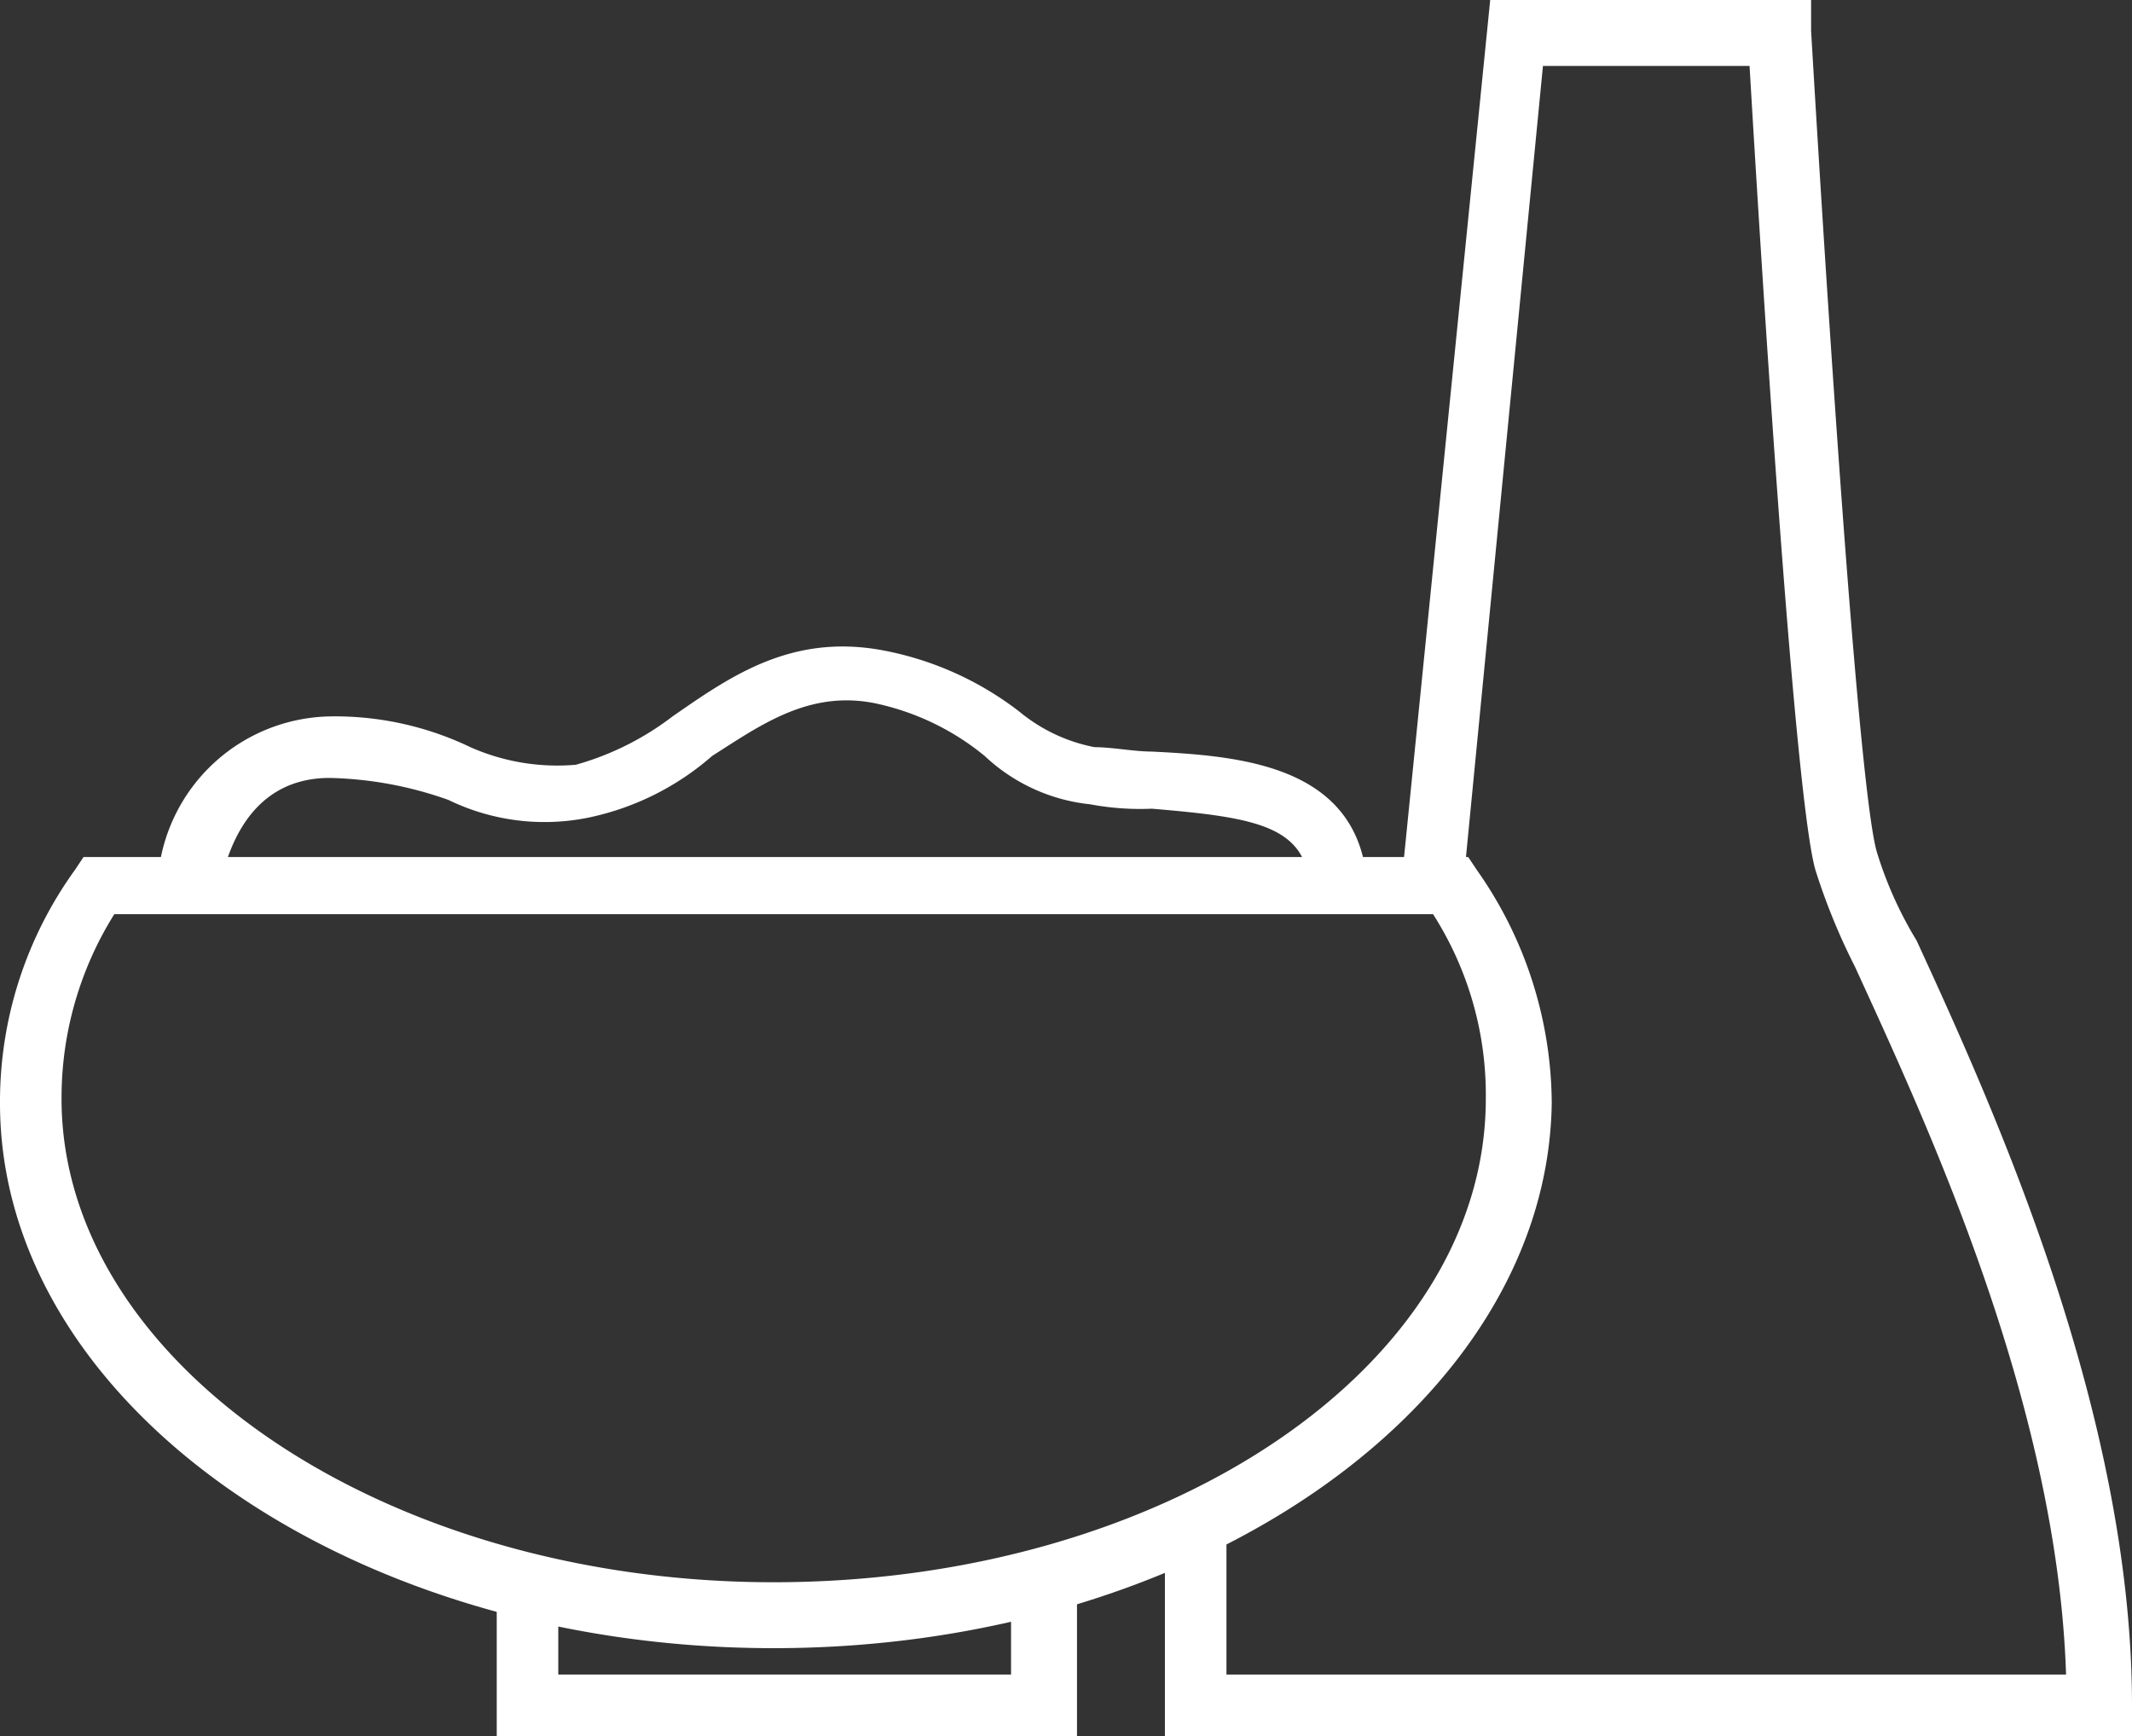
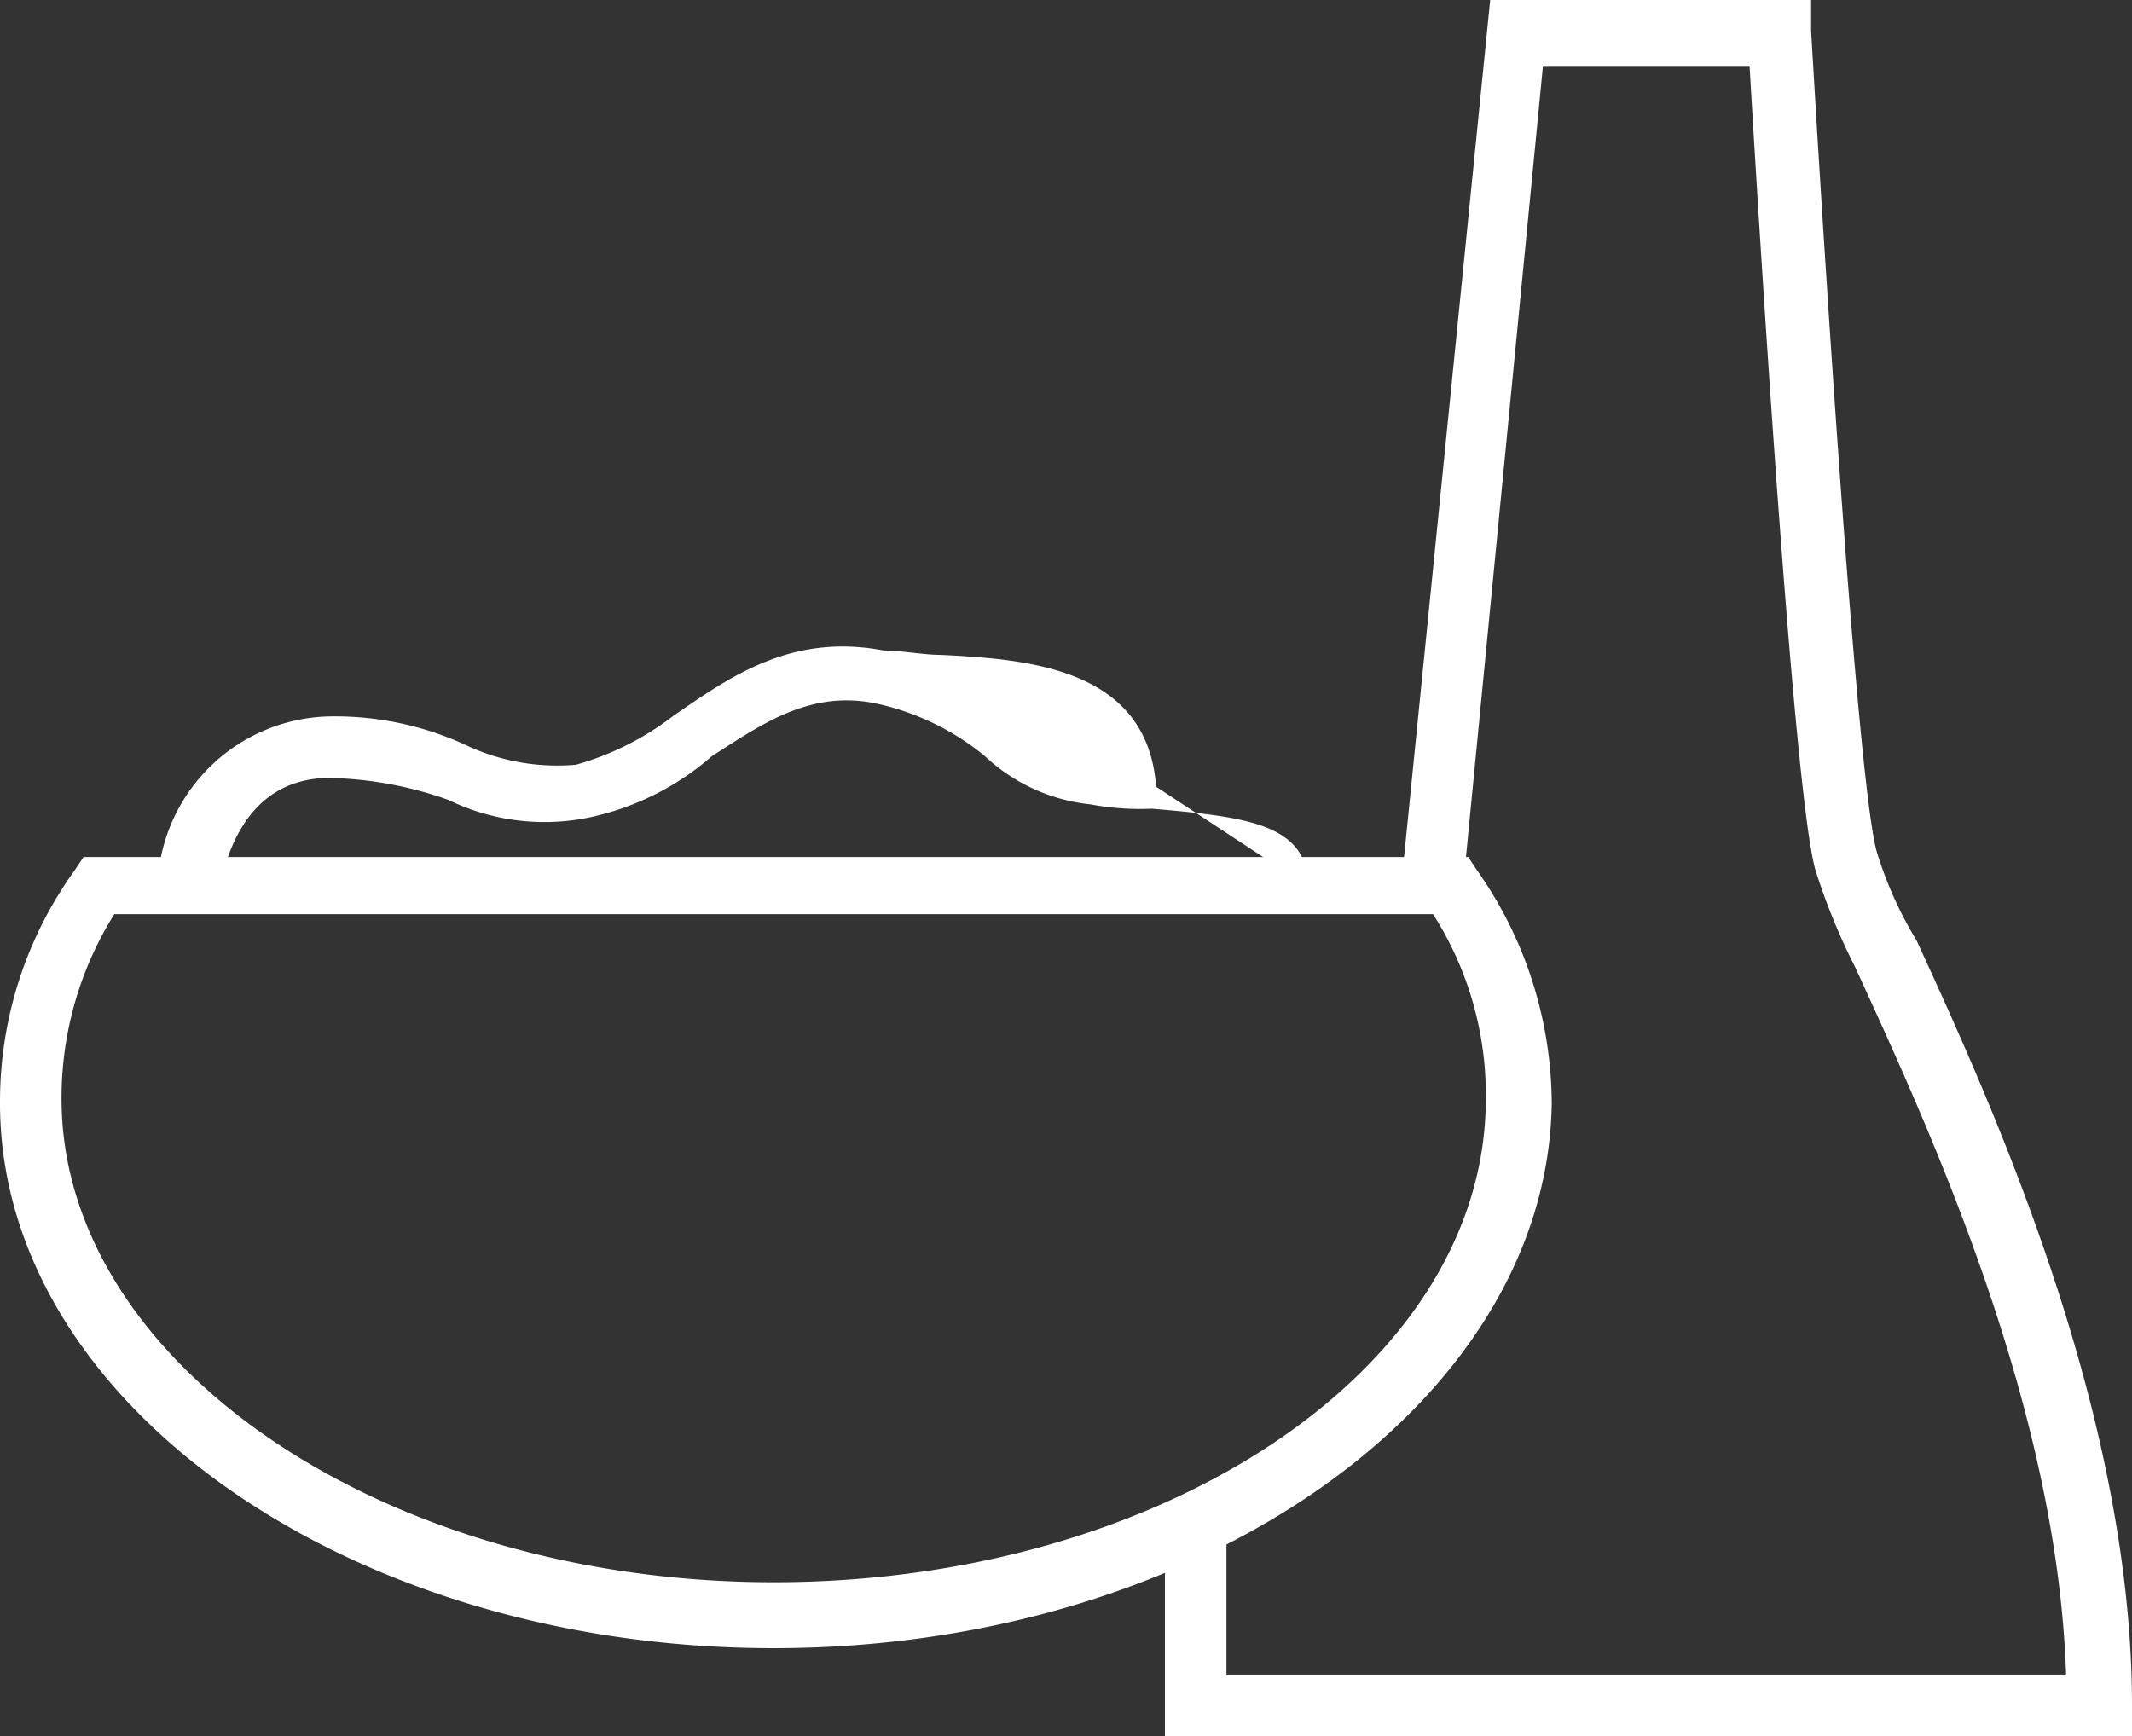
<svg xmlns="http://www.w3.org/2000/svg" viewBox="0 0 48.5 39.5">
  <rect x="0" y="0" width="48.5" height="39.5" fill="#333333" stroke="none" />
  <defs>
    <style>.cls-1{fill:#fff;}</style>
  </defs>
  <title>Recurso 1</title>
  <g id="Capa_2" data-name="Capa 2">
    <g id="Capa_1-2" data-name="Capa 1">
      <path class="cls-1" d="M17.6,37.5C7.9,37.5,0,31.9,0,25.1a9,9,0,0,1,1.7-5.3l.2-.3H33.4l.2.3a9.28,9.28,0,0,1,1.7,5.3c-.1,6.8-8,12.4-17.7,12.4M2.6,20.8A7.87,7.87,0,0,0,1.4,25c0,6,7.3,11,16.2,11s16.2-4.9,16.2-11a7.63,7.63,0,0,0-1.2-4.2Z" />
-       <path class="cls-1" d="M29.8,20.2c-.1-1.4-1.2-1.6-3.6-1.8a6.15,6.15,0,0,1-1.4-.1,4.12,4.12,0,0,1-2.4-1.1A5.82,5.82,0,0,0,19.9,16c-1.5-.3-2.6.5-3.7,1.2a6.19,6.19,0,0,1-2.8,1.4,5,5,0,0,1-3.2-.4,8.57,8.57,0,0,0-2.7-.5c-2.1,0-2.4,2.2-2.5,2.4l-1.4-.2a4,4,0,0,1,3.9-3.6,7.11,7.11,0,0,1,3.2.7,4.88,4.88,0,0,0,2.4.4,6.5,6.5,0,0,0,2.2-1.1c1.3-.9,2.7-1.9,4.8-1.5a7.27,7.27,0,0,1,3.1,1.4,3.81,3.81,0,0,0,1.7.8c.4,0,.9.1,1.3.1,2,.1,4.7.3,4.9,3Z" />
+       <path class="cls-1" d="M29.8,20.2c-.1-1.4-1.2-1.6-3.6-1.8a6.15,6.15,0,0,1-1.4-.1,4.12,4.12,0,0,1-2.4-1.1A5.82,5.82,0,0,0,19.9,16c-1.5-.3-2.6.5-3.7,1.2a6.19,6.19,0,0,1-2.8,1.4,5,5,0,0,1-3.2-.4,8.57,8.57,0,0,0-2.7-.5c-2.1,0-2.4,2.2-2.5,2.4l-1.4-.2a4,4,0,0,1,3.9-3.6,7.11,7.11,0,0,1,3.2.7,4.88,4.88,0,0,0,2.4.4,6.5,6.5,0,0,0,2.2-1.1c1.3-.9,2.7-1.9,4.8-1.5c.4,0,.9.1,1.3.1,2,.1,4.7.3,4.9,3Z" />
      <path class="cls-1" d="M48.5,39.5h-22V34.7h1.4v3.4H47c-.2-6.2-3.2-12.6-4.8-16.1a14.46,14.46,0,0,1-.9-2.2C40.8,18.1,40,4.9,39.8,1.5H35.1L33.3,20l-1.4-.1L33.9,0h7.3V.7c.4,6.8,1.1,17.4,1.5,18.7a8.82,8.82,0,0,0,.9,2c1.7,3.7,4.9,10.7,4.9,17.4Z" />
-       <polygon class="cls-1" points="24.5 39.5 11.3 39.5 11.3 36.2 12.7 36.2 12.7 38.1 23 38.1 23 35.9 24.5 35.9 24.5 39.5" />
    </g>
  </g>
</svg>